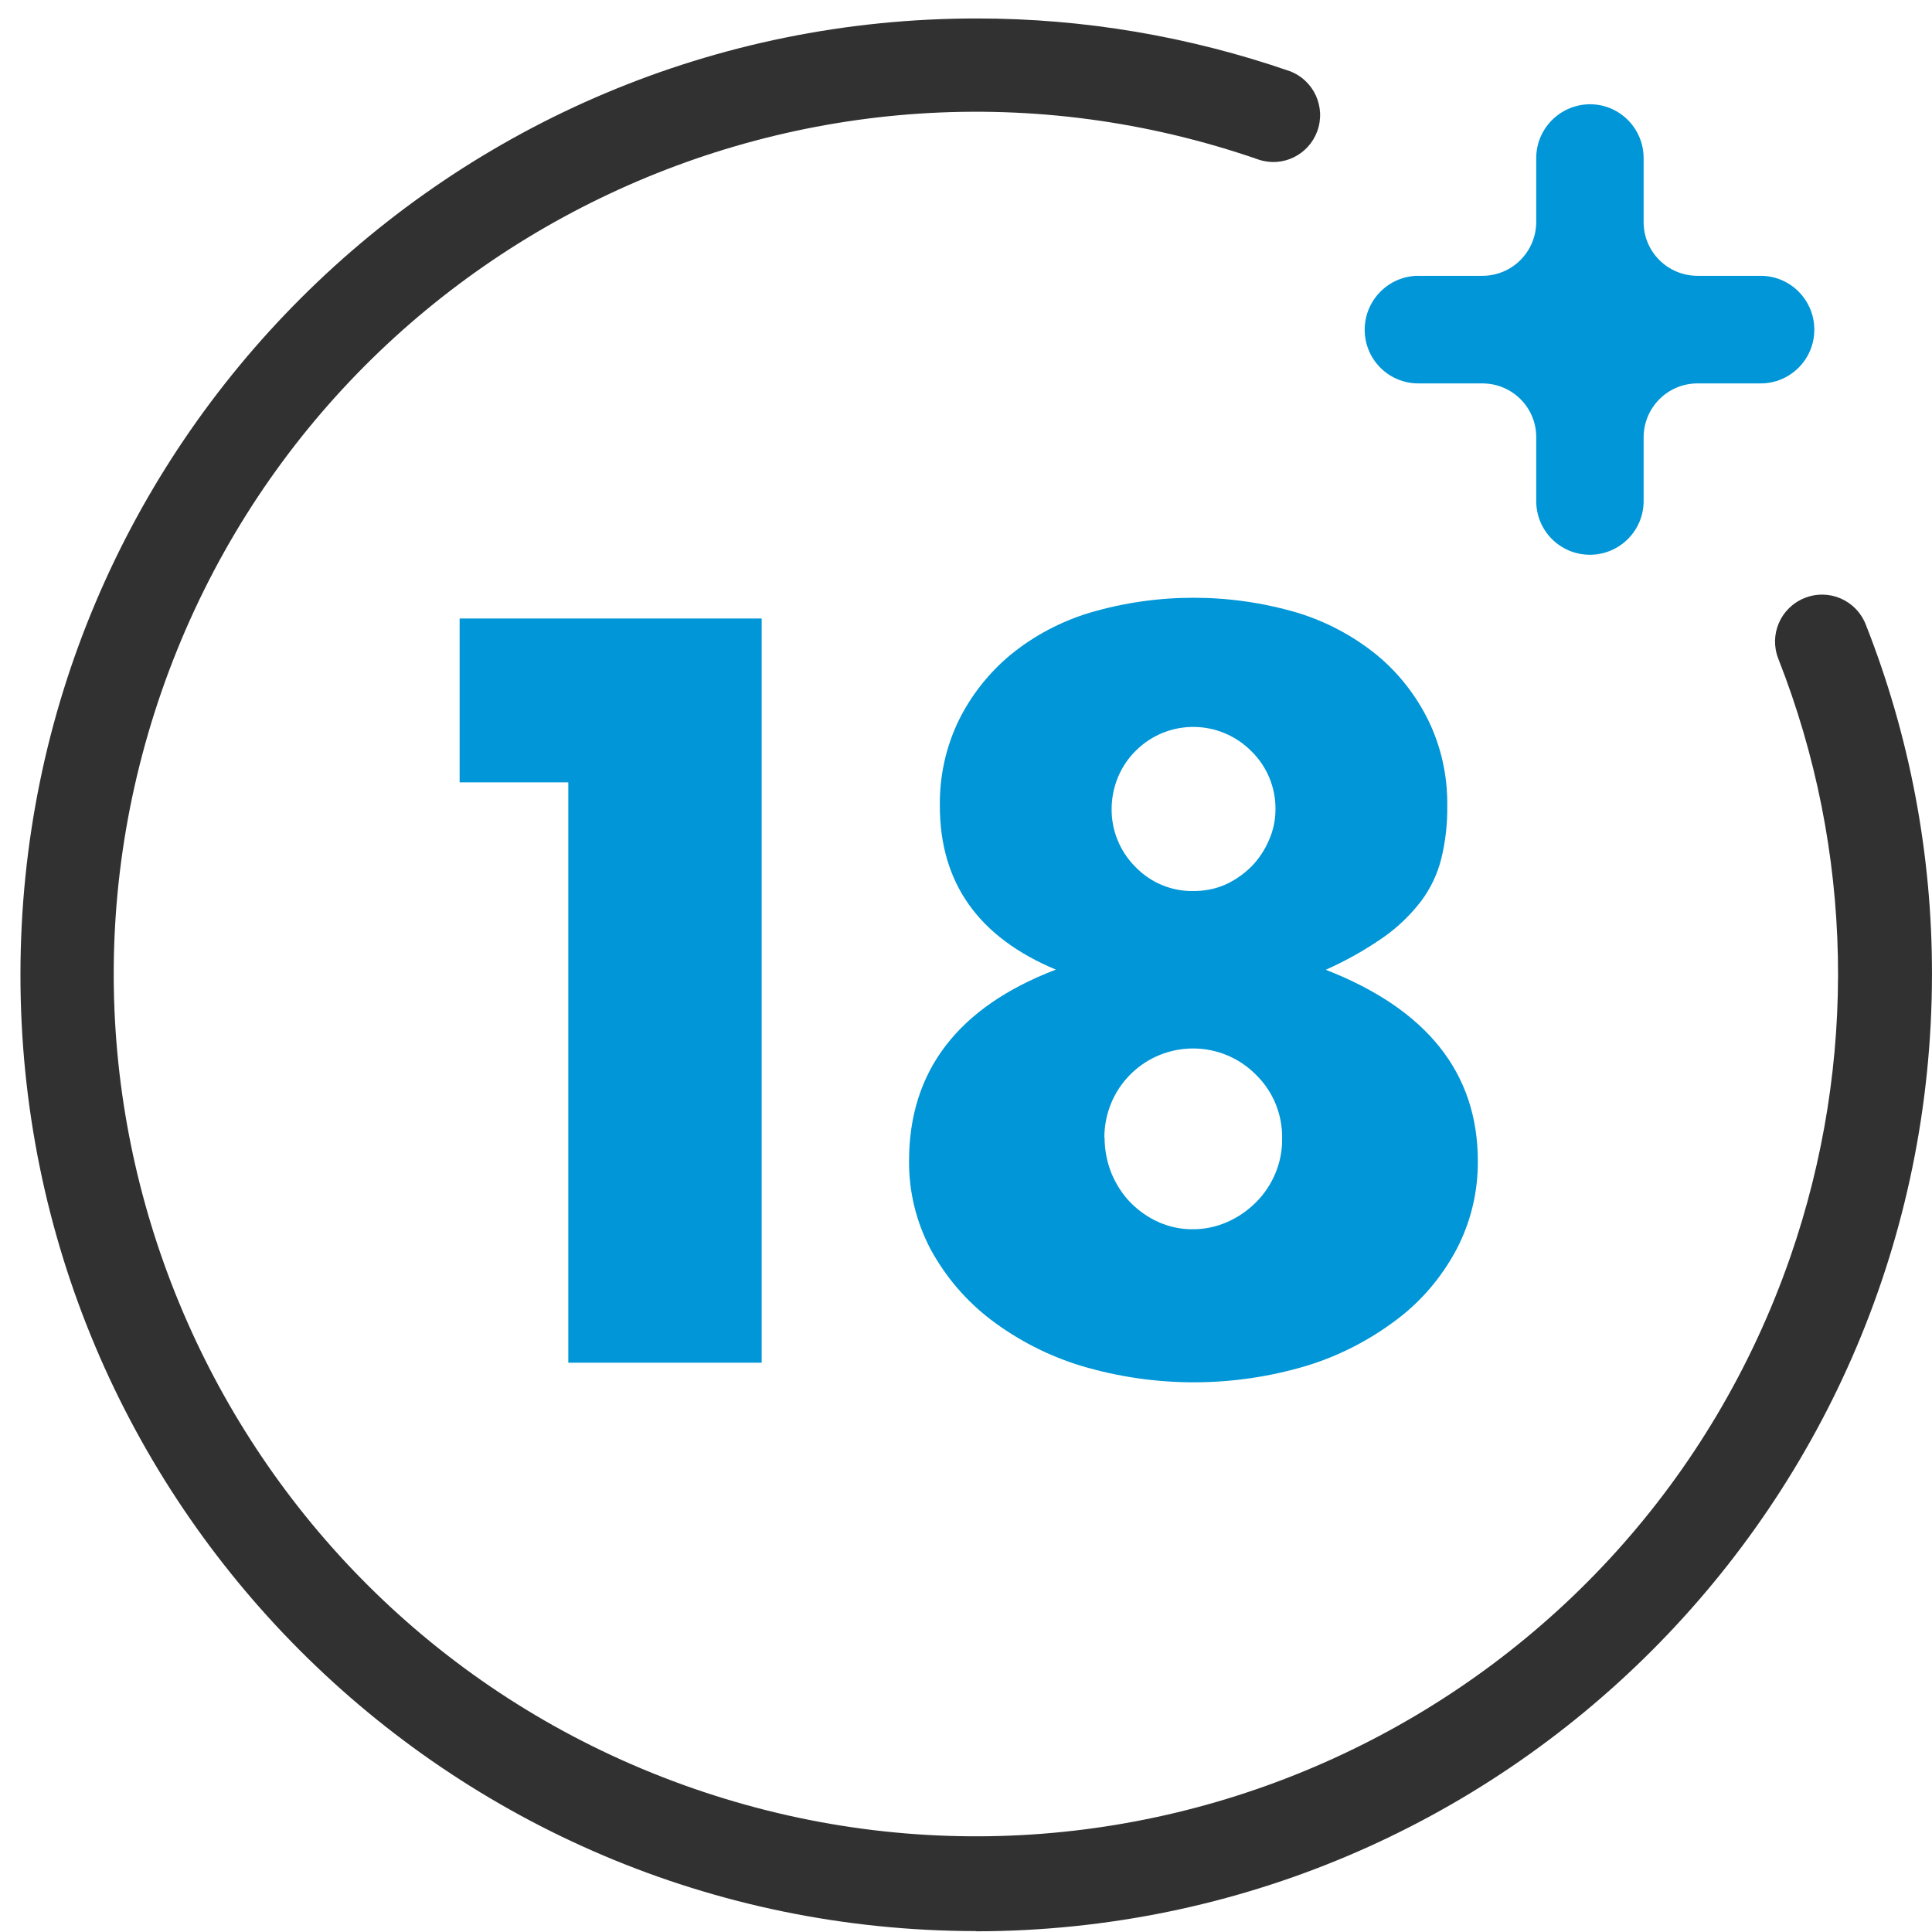
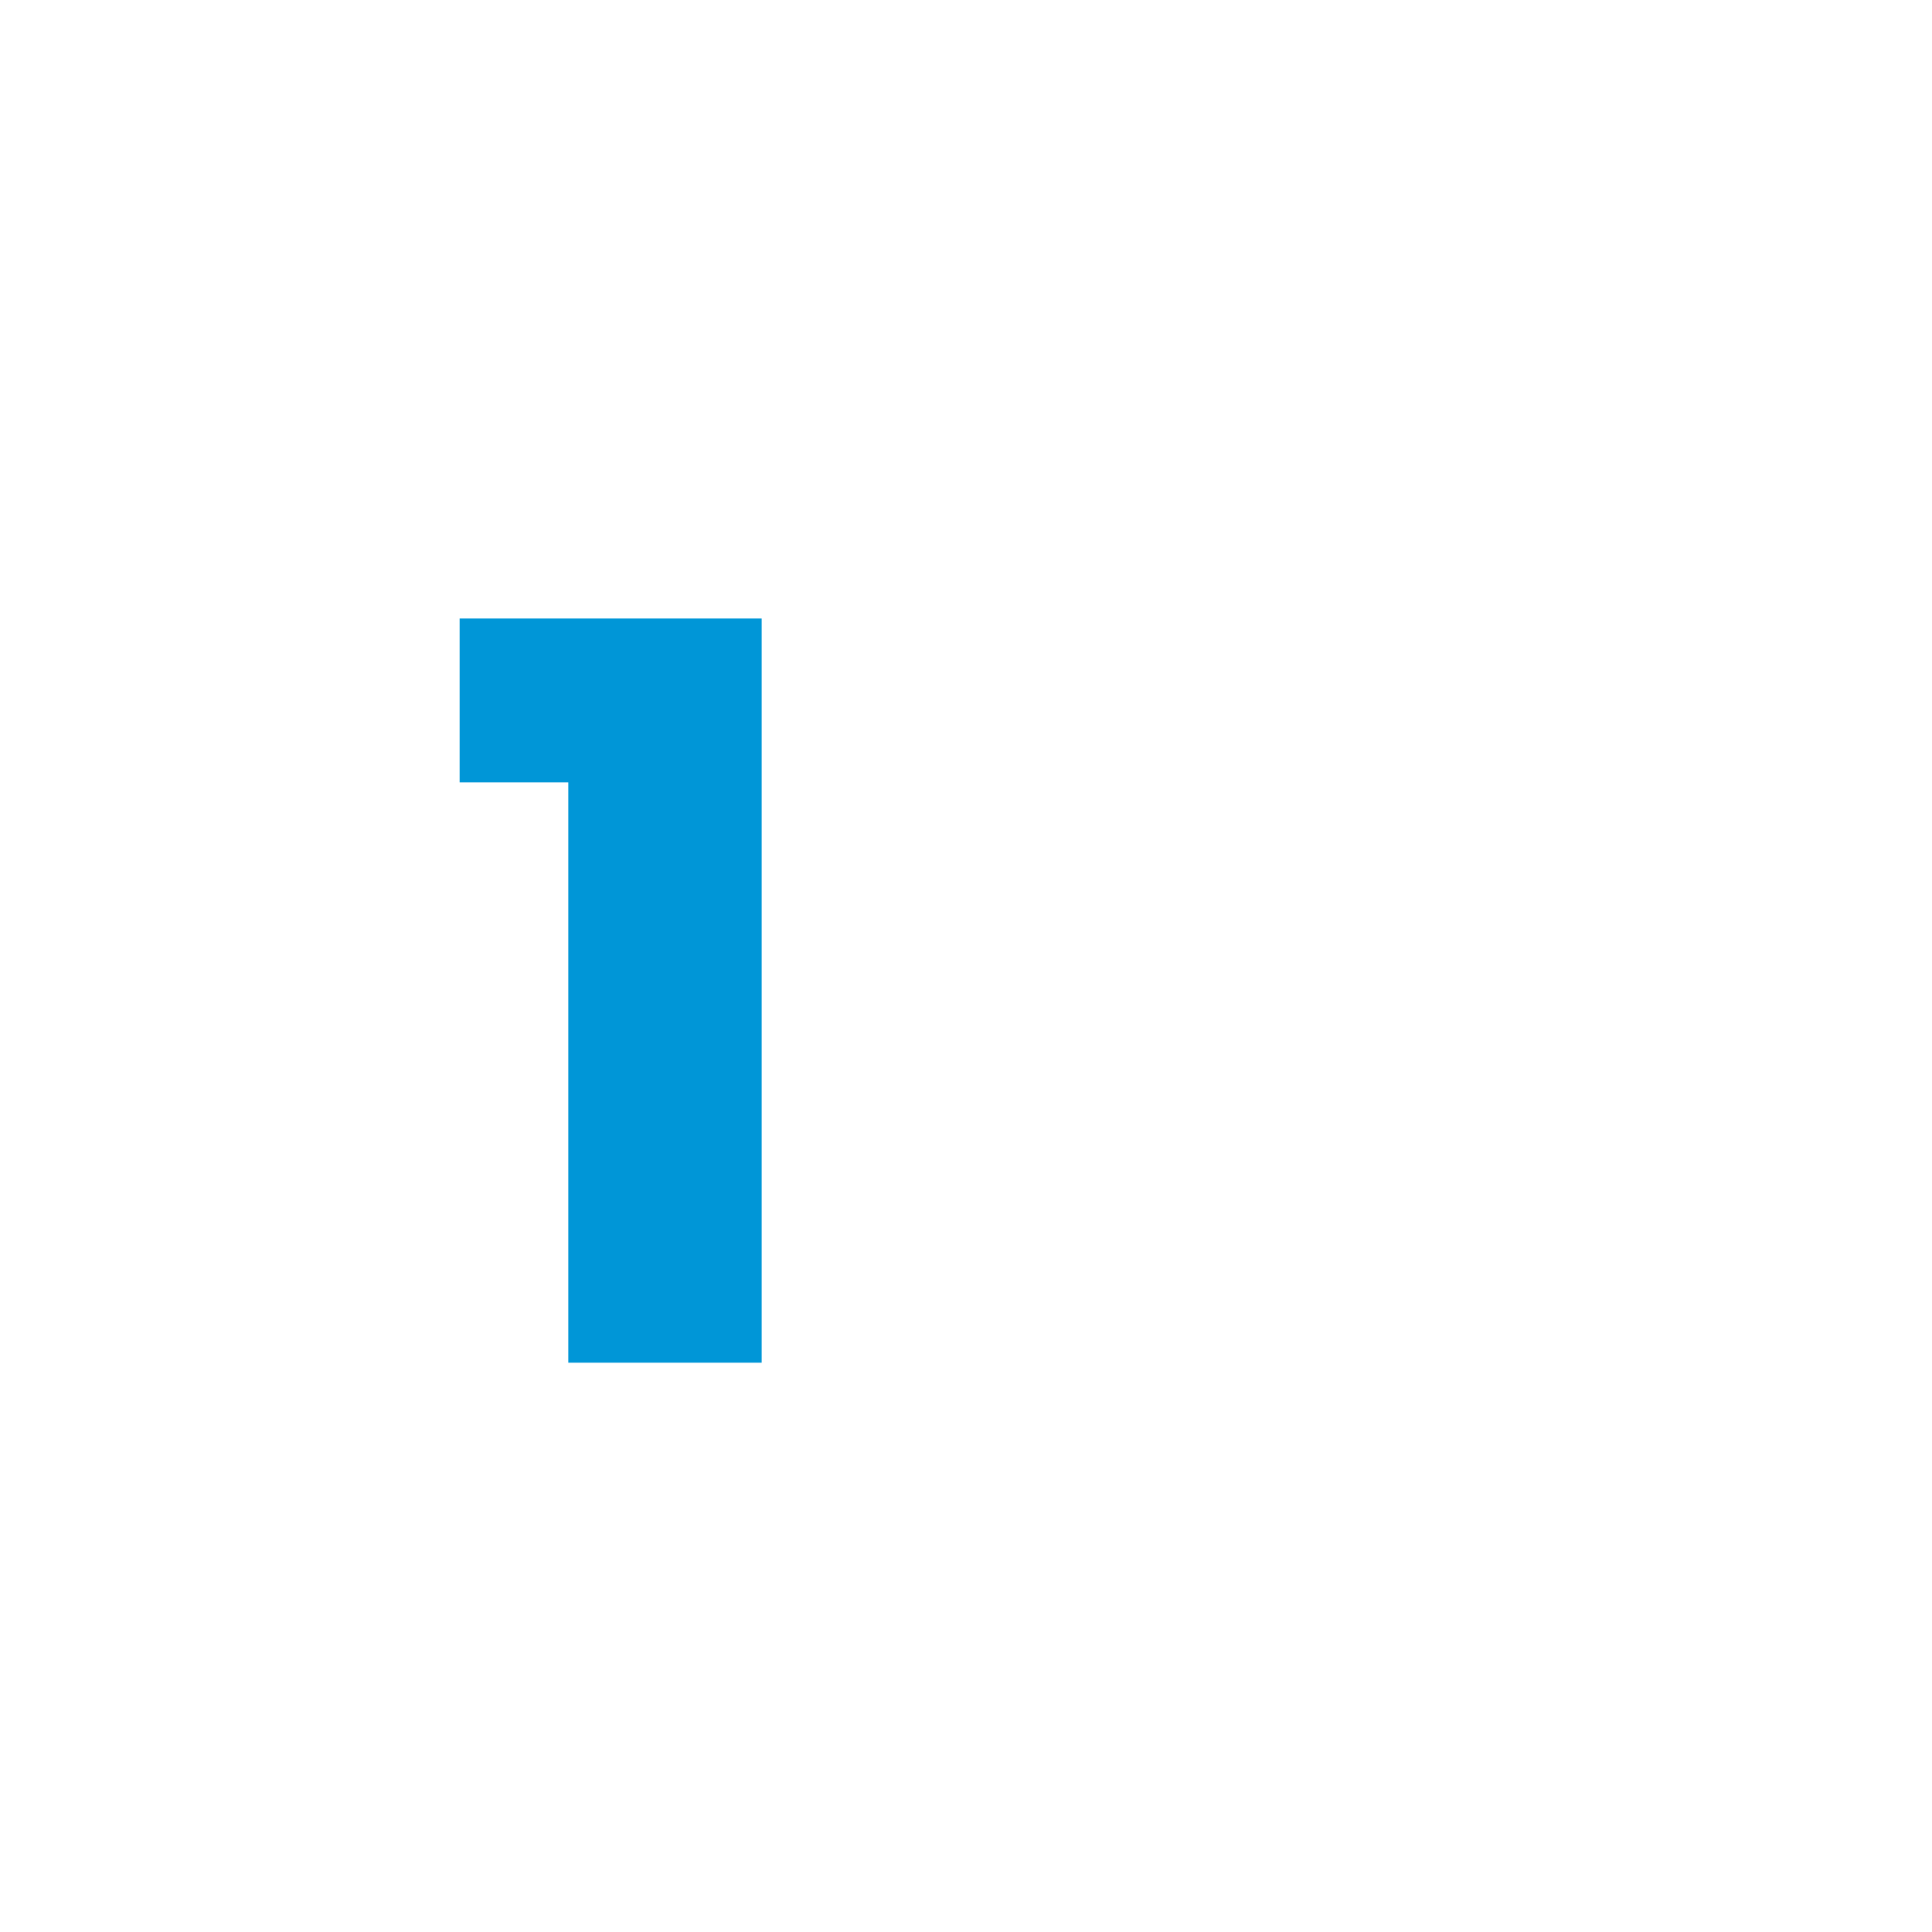
<svg xmlns="http://www.w3.org/2000/svg" width="80" height="80" viewBox="0 0 80 80" fill="none">
  <g id="Group 431">
    <g id="Group 71">
      <g id="Group 69">
        <path id="Path 93" d="M23.523 32.396H19.032V25.611H31.539V56.427H23.532V32.396H23.523Z" fill="#0096D7" />
      </g>
      <g id="Group 70">
-         <path id="Path 94" d="M43.736 40.156C40.52 38.818 38.917 36.559 38.917 33.37C38.9 32.148 39.165 30.935 39.697 29.836C40.211 28.791 40.946 27.861 41.84 27.117C42.815 26.32 43.94 25.726 45.153 25.363C47.943 24.548 50.902 24.548 53.692 25.363C54.897 25.726 56.022 26.32 57.005 27.117C57.908 27.861 58.635 28.791 59.148 29.836C59.68 30.935 59.945 32.148 59.928 33.37C59.937 34.106 59.857 34.841 59.68 35.558C59.52 36.196 59.237 36.789 58.847 37.312C58.404 37.888 57.882 38.393 57.288 38.809C56.535 39.332 55.738 39.783 54.897 40.156C59.095 41.794 61.194 44.434 61.194 48.083C61.203 49.35 60.902 50.599 60.317 51.724C59.715 52.857 58.883 53.849 57.864 54.62C56.748 55.47 55.49 56.126 54.144 56.542C51.097 57.463 47.837 57.472 44.781 56.56C43.435 56.152 42.168 55.506 41.043 54.656C40.016 53.876 39.165 52.884 38.545 51.75C37.943 50.616 37.633 49.359 37.642 48.074C37.642 44.345 39.67 41.697 43.727 40.147L43.736 40.156ZM45.738 47.109C45.738 47.614 45.835 48.11 46.021 48.579C46.207 49.022 46.464 49.438 46.801 49.784C47.137 50.129 47.527 50.404 47.961 50.599C48.413 50.802 48.909 50.909 49.414 50.9C49.901 50.9 50.379 50.794 50.822 50.599C51.265 50.404 51.663 50.129 52.009 49.784C52.346 49.447 52.62 49.04 52.806 48.597C53.001 48.136 53.098 47.64 53.09 47.144C53.107 46.152 52.718 45.196 52.009 44.505C50.583 43.061 48.262 43.052 46.818 44.478C46.119 45.169 45.729 46.117 45.729 47.1L45.738 47.109ZM46.03 33.459C46.012 34.371 46.367 35.248 47.013 35.895C47.642 36.55 48.519 36.914 49.422 36.896C49.892 36.896 50.353 36.807 50.778 36.612C51.176 36.426 51.531 36.169 51.841 35.859C52.142 35.541 52.381 35.178 52.549 34.779C52.726 34.38 52.815 33.946 52.815 33.512C52.824 32.618 52.47 31.75 51.832 31.121C50.521 29.783 48.386 29.756 47.049 31.067C46.402 31.696 46.039 32.564 46.03 33.468V33.459Z" fill="#0096D7" />
-       </g>
+         </g>
    </g>
    <g id="Group 72">
-       <path id="Path 95" d="M40.405 79.962C18.536 79.944 0.82 62.193 0.847 40.324C0.865 18.454 18.616 0.739 40.485 0.765C44.879 0.765 49.245 1.509 53.4 2.944C54.401 3.316 54.914 4.432 54.542 5.442C54.179 6.416 53.116 6.939 52.124 6.611C33.496 0.145 13.159 10.004 6.693 28.623C0.227 47.25 10.085 67.588 28.704 74.054C47.332 80.52 67.669 70.661 74.135 52.042C76.926 43.991 76.757 35.213 73.639 27.285C73.241 26.284 73.728 25.159 74.729 24.761C75.73 24.362 76.855 24.849 77.253 25.85C79.078 30.465 80.008 35.39 79.999 40.359C79.981 62.22 62.266 79.944 40.414 79.971L40.405 79.962Z" fill="#313131" />
-     </g>
+       </g>
    <g id="Group 74">
      <g id="Group 73">
-         <path id="Path 96" d="M58.732 11.421H61.38C62.612 11.421 63.604 10.429 63.612 9.197V6.549C63.612 5.318 64.605 4.326 65.836 4.317C67.067 4.317 68.059 5.318 68.059 6.549V9.197C68.059 10.429 69.06 11.421 70.291 11.421H72.904C74.135 11.421 75.127 12.422 75.127 13.653C75.127 14.884 74.127 15.876 72.904 15.876H70.291C69.06 15.876 68.068 16.868 68.059 18.099V20.748C68.059 21.979 67.058 22.971 65.836 22.971C64.605 22.971 63.612 21.979 63.612 20.748V18.099C63.612 16.868 62.612 15.876 61.38 15.876H58.732C57.501 15.876 56.509 14.884 56.509 13.653C56.509 12.422 57.51 11.421 58.732 11.421Z" fill="#0096D7" />
-       </g>
+         </g>
    </g>
  </g>
</svg>